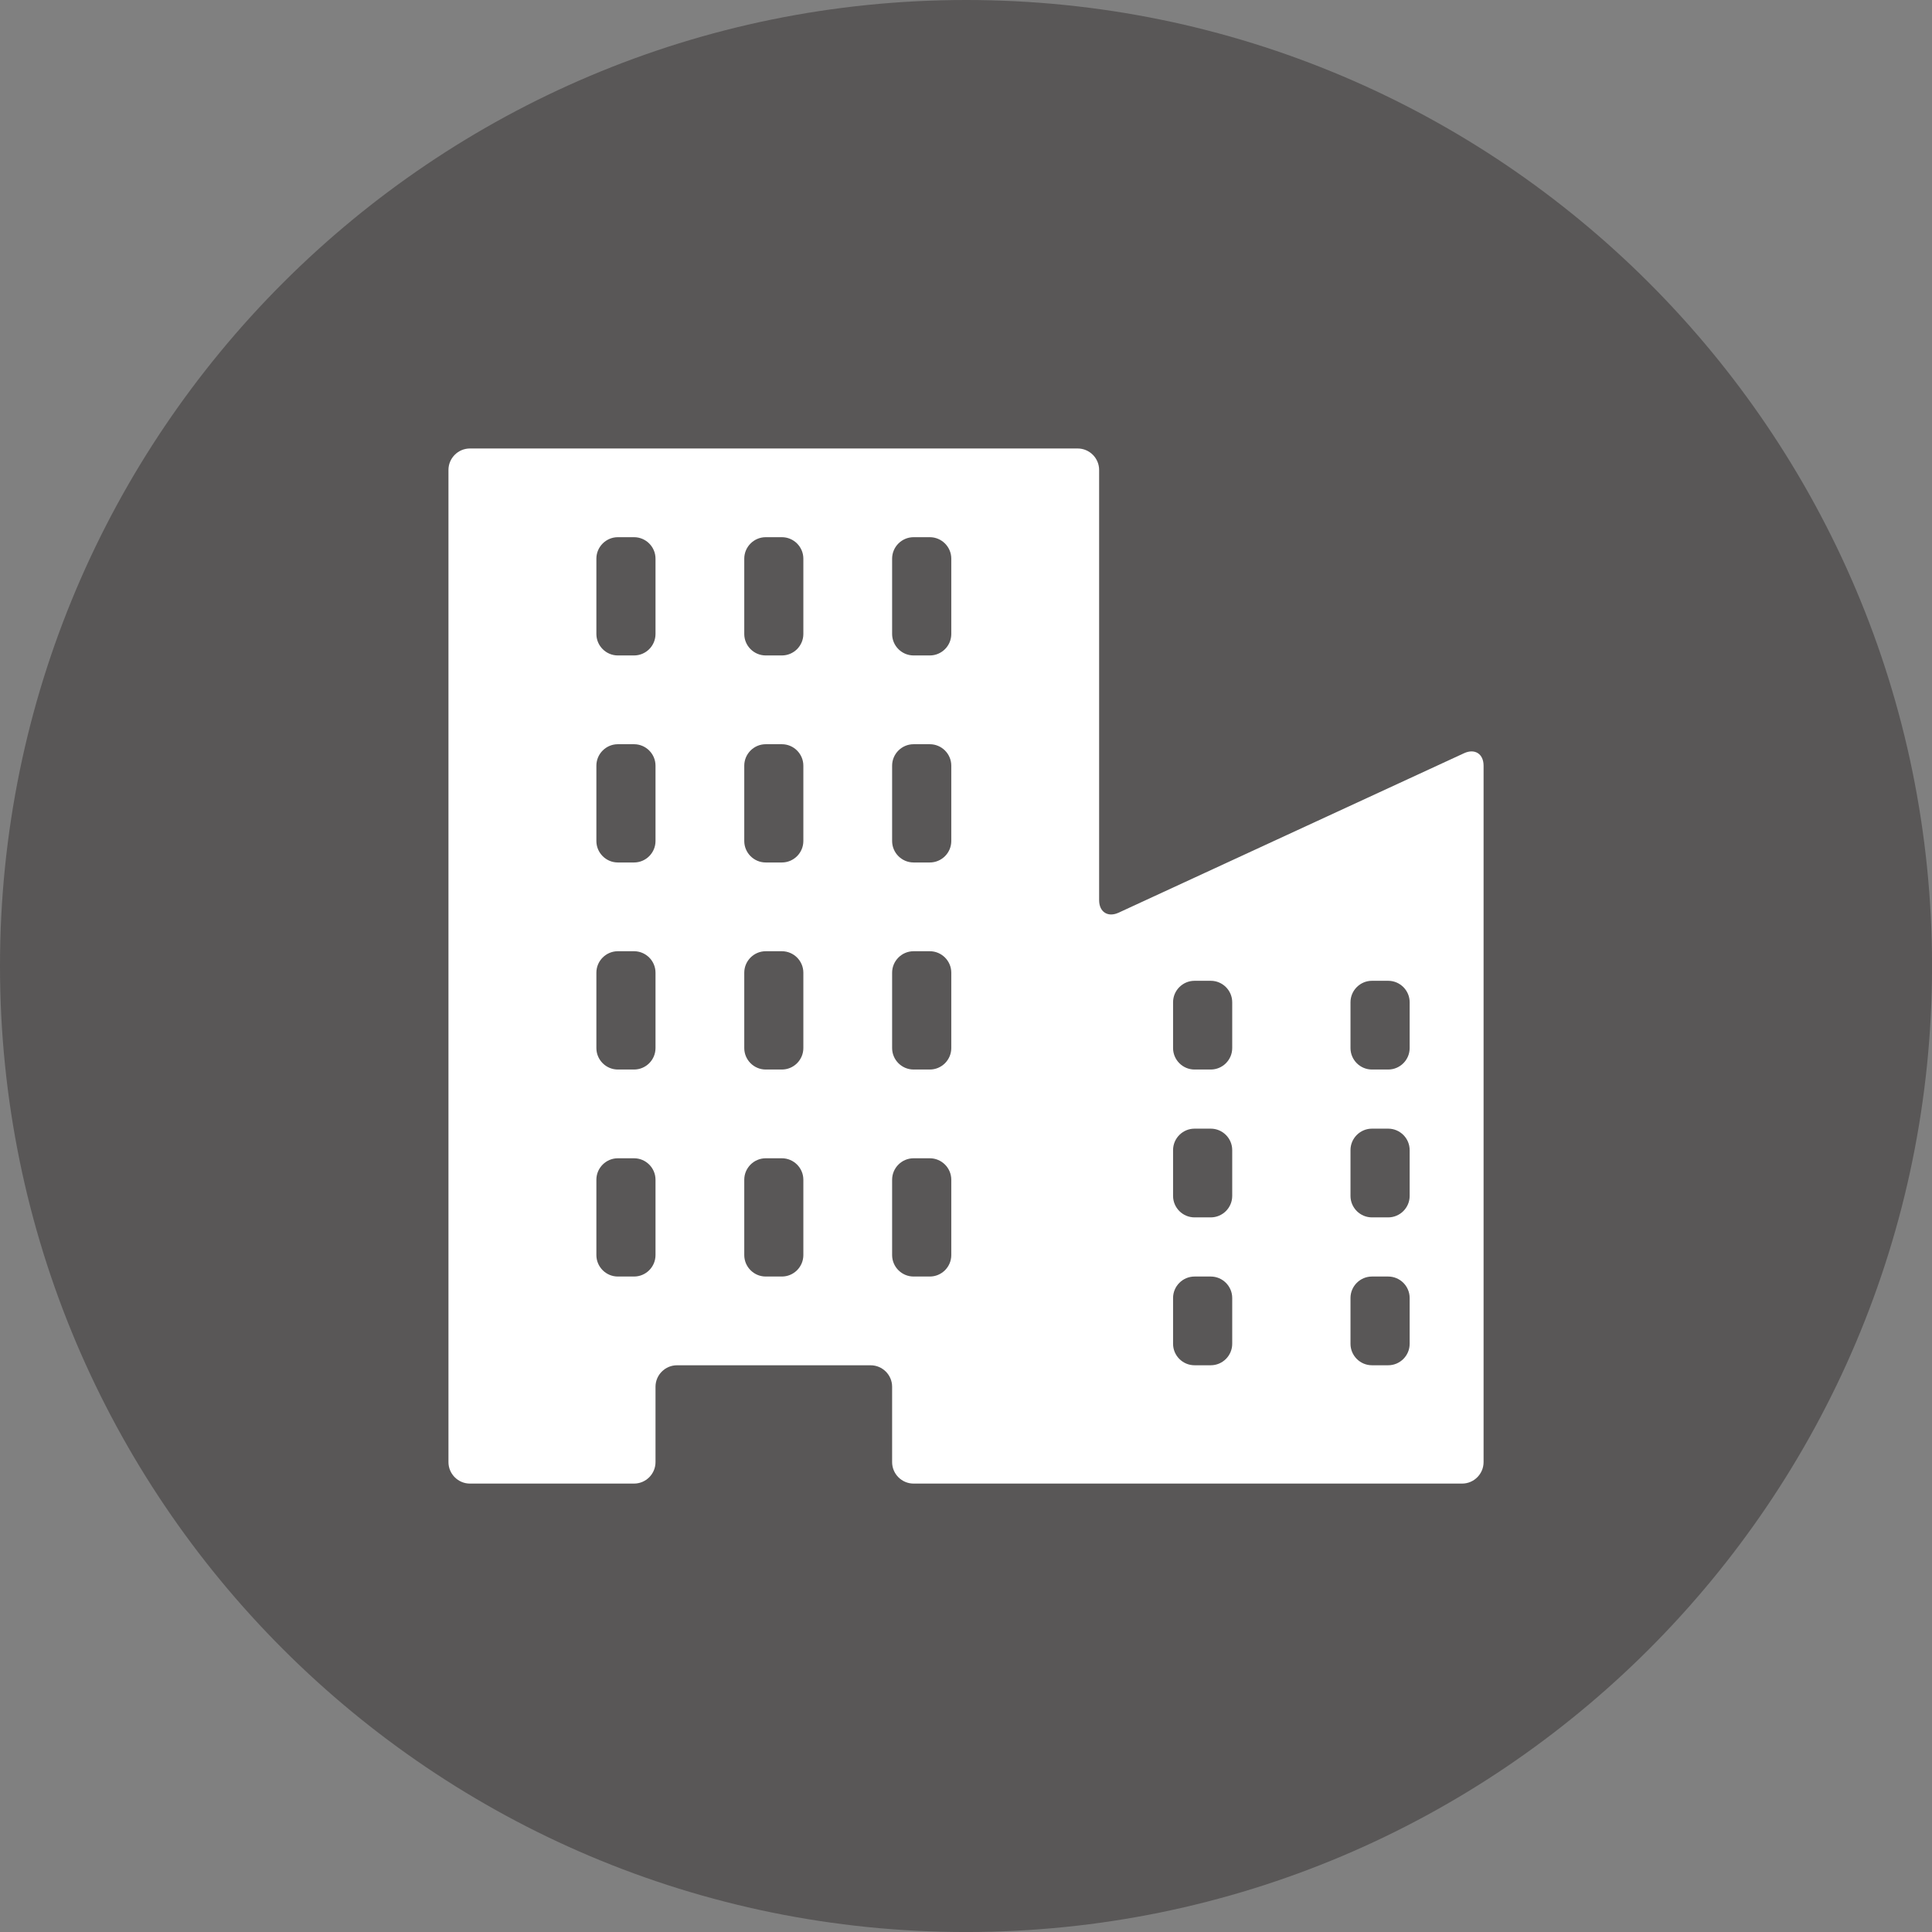
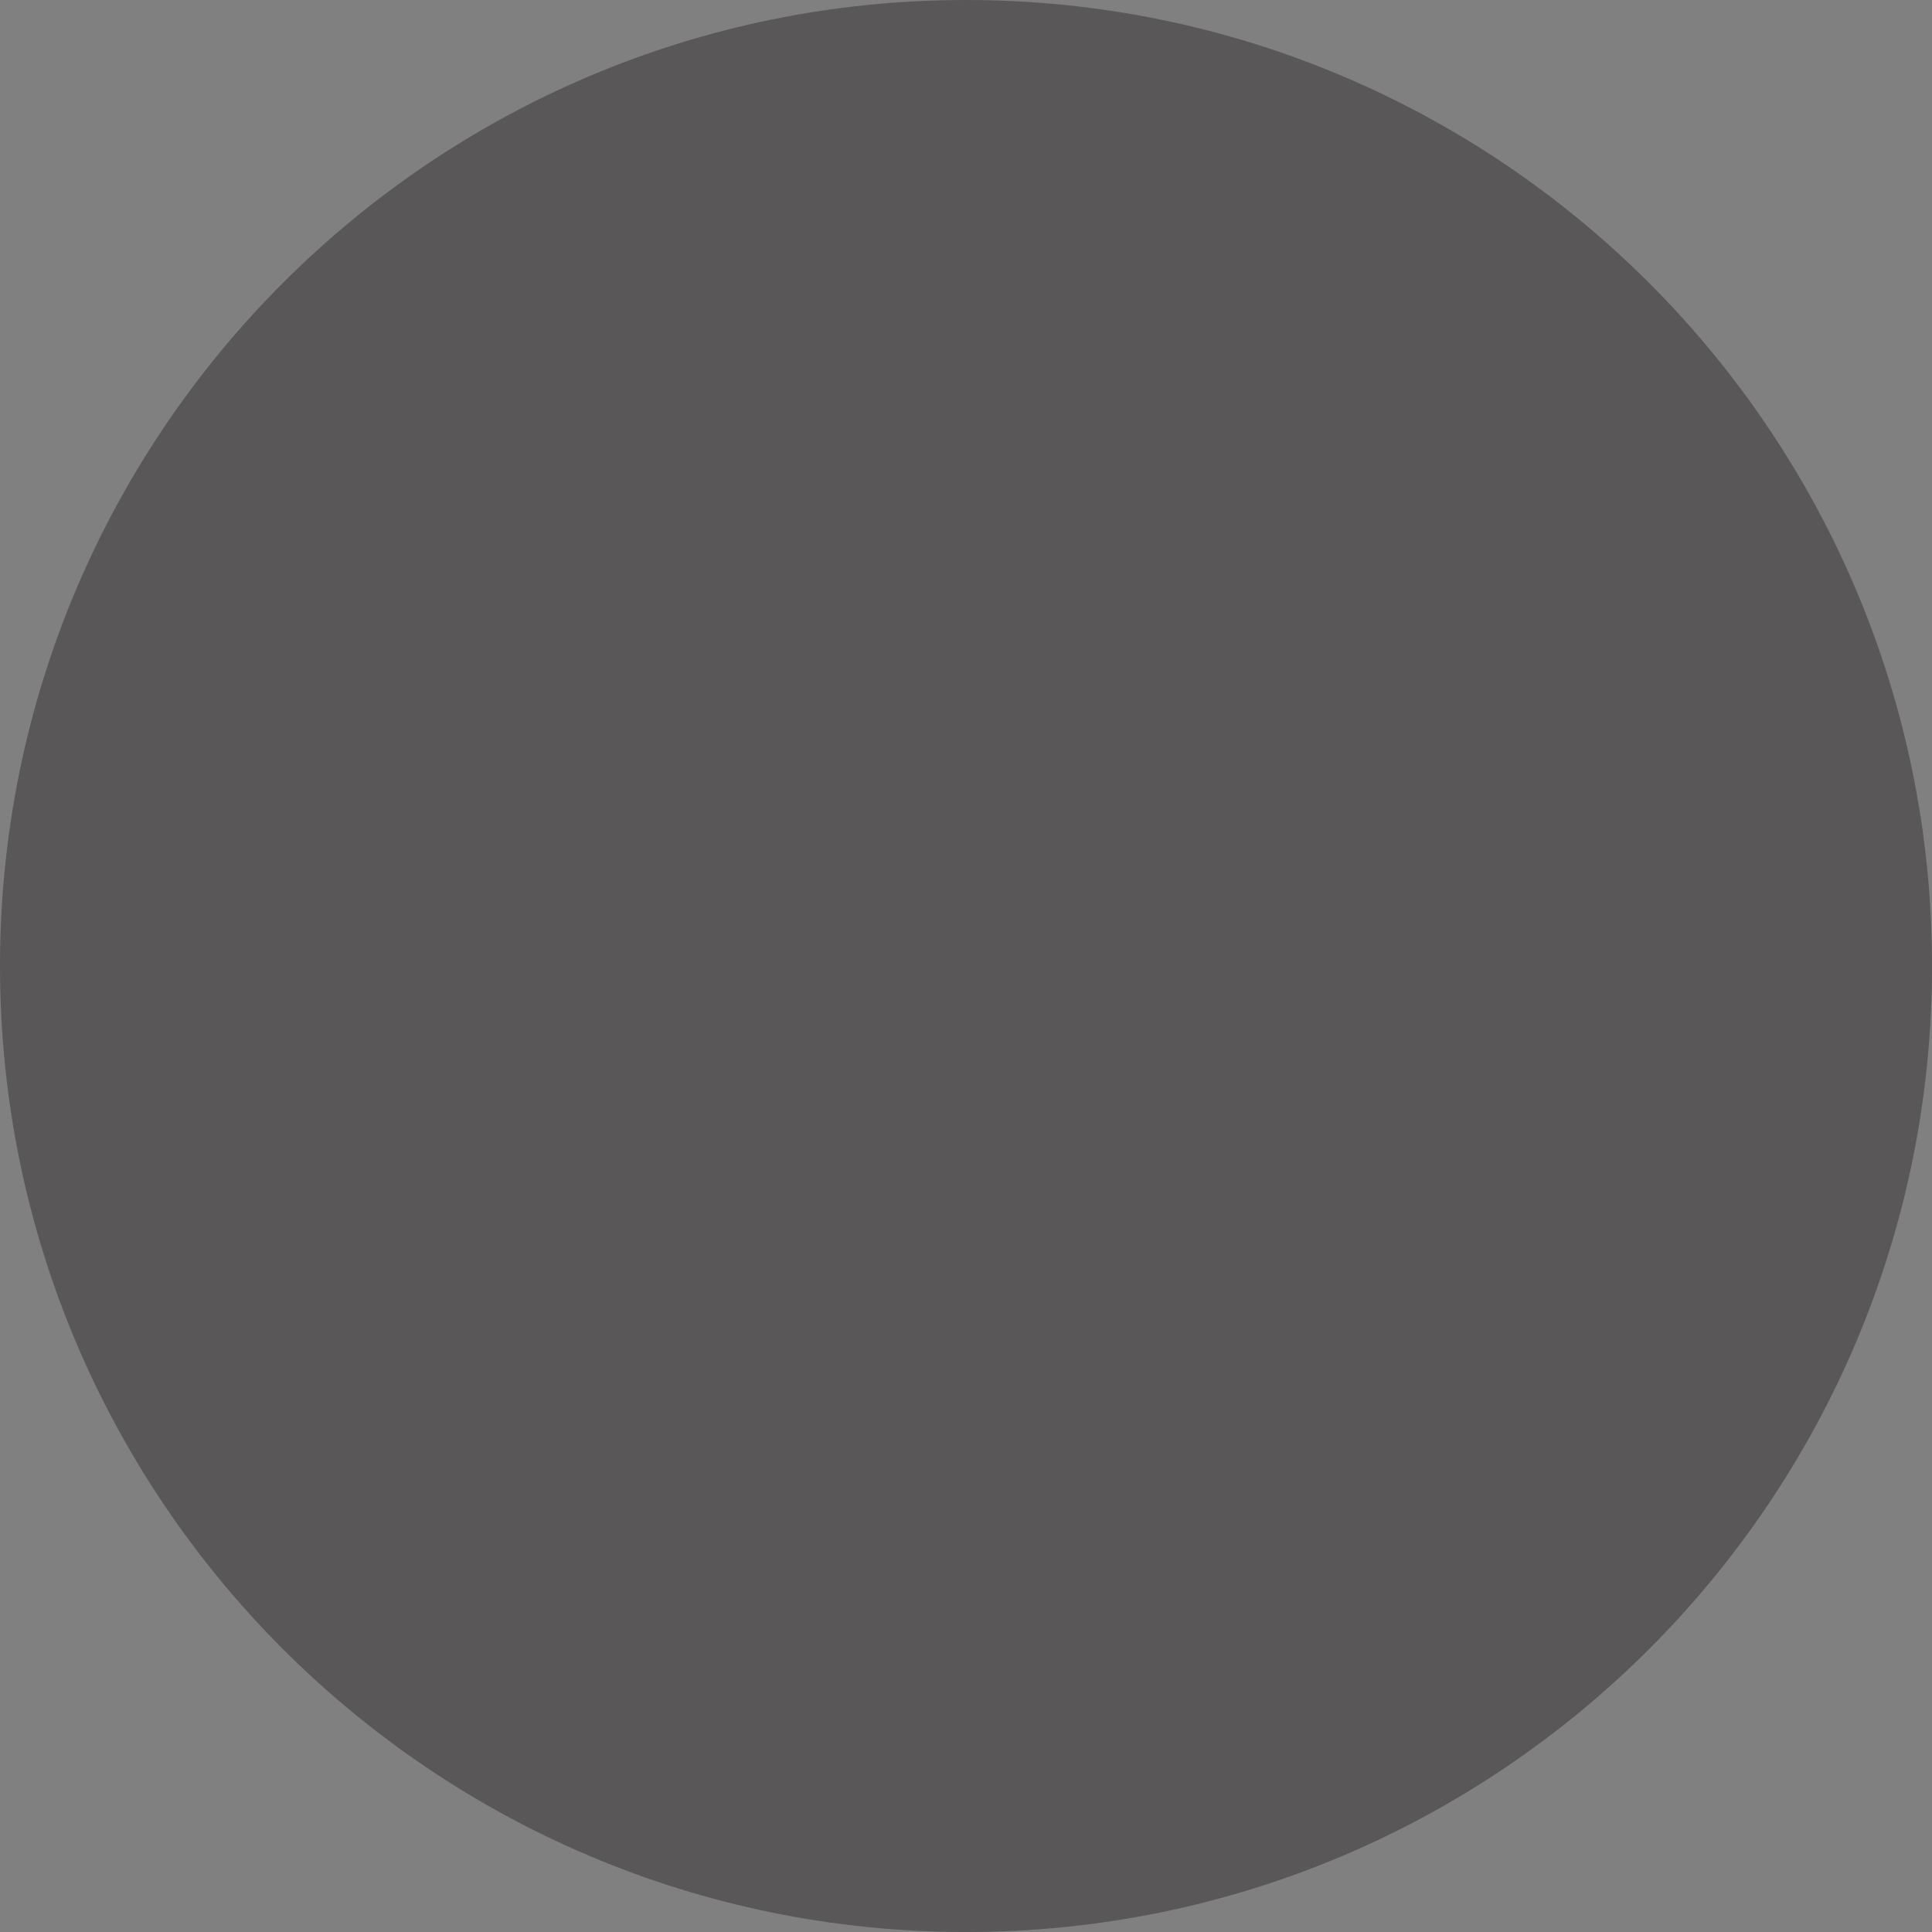
<svg xmlns="http://www.w3.org/2000/svg" version="1.1" id="レイヤー_1" x="0px" y="0px" width="96.522px" height="96.523px" viewBox="0 0 96.522 96.523" enable-background="new 0 0 96.522 96.523" xml:space="preserve">
  <rect x="0" y="0" width="96.522" height="96.523" fill="#808080" stroke="none" />
  <g>
    <path fill="#595757" d="M0,48.261C0,21.607,21.604,0,48.262,0c26.654,0,48.262,21.607,48.262,48.261   c0,26.654-21.607,48.262-48.262,48.262C21.604,96.523,0,74.916,0,48.261z" />
    <g>
-       <path fill="#FFFFFF" d="M55.886,45.597c-0.535,0.247-0.974-0.033-0.974-0.623V23.478c0-0.59-0.482-1.072-1.072-1.072H23.477    c-0.59,0-1.072,0.482-1.072,1.072v49.569c0,0.59,0.482,1.072,1.072,1.072h8.2c0.59,0,1.072-0.482,1.072-1.072v-3.766    c0-0.59,0.482-1.072,1.072-1.072h9.677c0.59,0,1.072,0.482,1.072,1.072v3.766c0,0.59,0.482,1.072,1.072,1.072h8.197    c0.59,0,1.555,0,2.145,0h17.063c0.59,0,1.072-0.482,1.072-1.072V47.118c0-0.59,0-1.555,0-2.145v-6.72    c0-0.59-0.438-0.87-0.974-0.623L55.886,45.597z M32.749,62.703c0,0.59-0.482,1.072-1.072,1.072h-0.81    c-0.59,0-1.072-0.482-1.072-1.072v-3.764c0-0.59,0.482-1.072,1.072-1.072h0.81c0.59,0,1.072,0.482,1.072,1.072V62.703z     M32.749,52.361c0,0.59-0.482,1.072-1.072,1.072h-0.81c-0.59,0-1.072-0.482-1.072-1.072v-3.766c0-0.59,0.482-1.072,1.072-1.072    h0.81c0.59,0,1.072,0.482,1.072,1.072V52.361z M32.749,42.017c0,0.59-0.482,1.072-1.072,1.072h-0.81    c-0.59,0-1.072-0.482-1.072-1.072v-3.764c0-0.59,0.482-1.072,1.072-1.072h0.81c0.59,0,1.072,0.482,1.072,1.072V42.017z     M32.749,31.674c0,0.59-0.482,1.072-1.072,1.072h-0.81c-0.59,0-1.072-0.482-1.072-1.072V27.91c0-0.59,0.482-1.072,1.072-1.072    h0.81c0.59,0,1.072,0.482,1.072,1.072V31.674z M40.135,62.703c0,0.59-0.482,1.072-1.072,1.072h-0.808    c-0.59,0-1.072-0.482-1.072-1.072v-3.764c0-0.59,0.482-1.072,1.072-1.072h0.808c0.59,0,1.072,0.482,1.072,1.072V62.703z     M40.135,52.361c0,0.59-0.482,1.072-1.072,1.072h-0.808c-0.59,0-1.072-0.482-1.072-1.072v-3.766c0-0.59,0.482-1.072,1.072-1.072    h0.808c0.59,0,1.072,0.482,1.072,1.072V52.361z M40.135,42.017c0,0.59-0.482,1.072-1.072,1.072h-0.808    c-0.59,0-1.072-0.482-1.072-1.072v-3.764c0-0.59,0.482-1.072,1.072-1.072h0.808c0.59,0,1.072,0.482,1.072,1.072V42.017z     M40.135,31.674c0,0.59-0.482,1.072-1.072,1.072h-0.808c-0.59,0-1.072-0.482-1.072-1.072V27.91c0-0.59,0.482-1.072,1.072-1.072    h0.808c0.59,0,1.072,0.482,1.072,1.072V31.674z M47.526,62.703c0,0.59-0.482,1.072-1.072,1.072h-0.812    c-0.59,0-1.072-0.482-1.072-1.072v-3.764c0-0.59,0.482-1.072,1.072-1.072h0.812c0.59,0,1.072,0.482,1.072,1.072V62.703z     M47.526,52.361c0,0.59-0.482,1.072-1.072,1.072h-0.812c-0.59,0-1.072-0.482-1.072-1.072v-3.766c0-0.59,0.482-1.072,1.072-1.072    h0.812c0.59,0,1.072,0.482,1.072,1.072V52.361z M47.526,42.017c0,0.59-0.482,1.072-1.072,1.072h-0.812    c-0.59,0-1.072-0.482-1.072-1.072v-3.764c0-0.59,0.482-1.072,1.072-1.072h0.812c0.59,0,1.072,0.482,1.072,1.072V42.017z     M47.526,31.674c0,0.59-0.482,1.072-1.072,1.072h-0.812c-0.59,0-1.072-0.482-1.072-1.072V27.91c0-0.59,0.482-1.072,1.072-1.072    h0.812c0.59,0,1.072,0.482,1.072,1.072V31.674z M61.561,67.136c0,0.59-0.482,1.072-1.072,1.072h-0.811    c-0.59,0-1.072-0.482-1.072-1.072v-2.289c0-0.59,0.482-1.072,1.072-1.072h0.811c0.59,0,1.072,0.482,1.072,1.072V67.136z     M61.561,59.748c0,0.59-0.482,1.072-1.072,1.072h-0.811c-0.59,0-1.072-0.482-1.072-1.072v-2.289c0-0.59,0.482-1.072,1.072-1.072    h0.811c0.59,0,1.072,0.482,1.072,1.072V59.748z M61.561,52.361c0,0.59-0.482,1.072-1.072,1.072h-0.811    c-0.59,0-1.072-0.482-1.072-1.072v-2.289c0-0.59,0.482-1.072,1.072-1.072h0.811c0.59,0,1.072,0.482,1.072,1.072V52.361z     M70.426,67.136c0,0.59-0.482,1.072-1.072,1.072h-0.812c-0.59,0-1.072-0.482-1.072-1.072v-2.289c0-0.59,0.482-1.072,1.072-1.072    h0.812c0.59,0,1.072,0.482,1.072,1.072V67.136z M70.426,59.748c0,0.59-0.482,1.072-1.072,1.072h-0.812    c-0.59,0-1.072-0.482-1.072-1.072v-2.289c0-0.59,0.482-1.072,1.072-1.072h0.812c0.59,0,1.072,0.482,1.072,1.072V59.748z     M70.426,52.361c0,0.59-0.482,1.072-1.072,1.072h-0.812c-0.59,0-1.072-0.482-1.072-1.072v-2.289c0-0.59,0.482-1.072,1.072-1.072    h0.812c0.59,0,1.072,0.482,1.072,1.072V52.361z" />
-     </g>
+       </g>
  </g>
</svg>